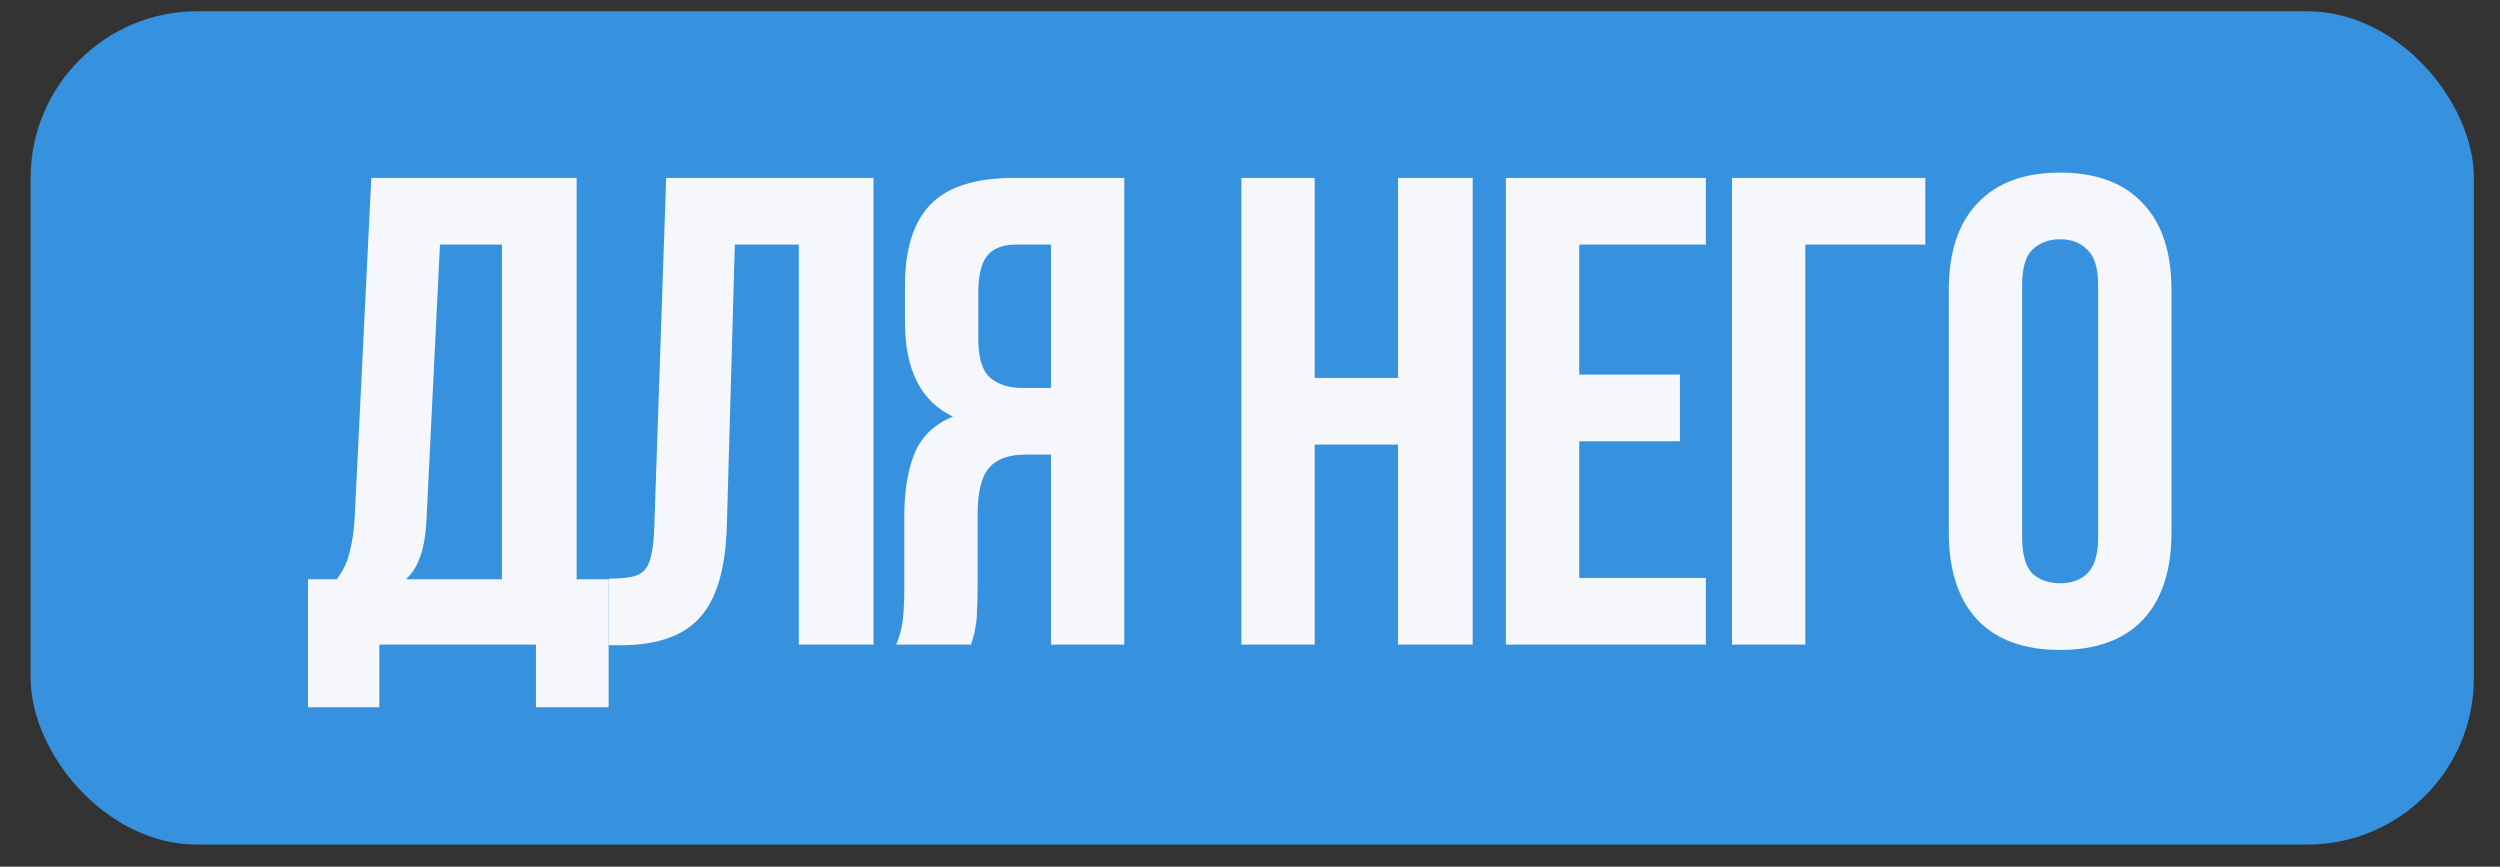
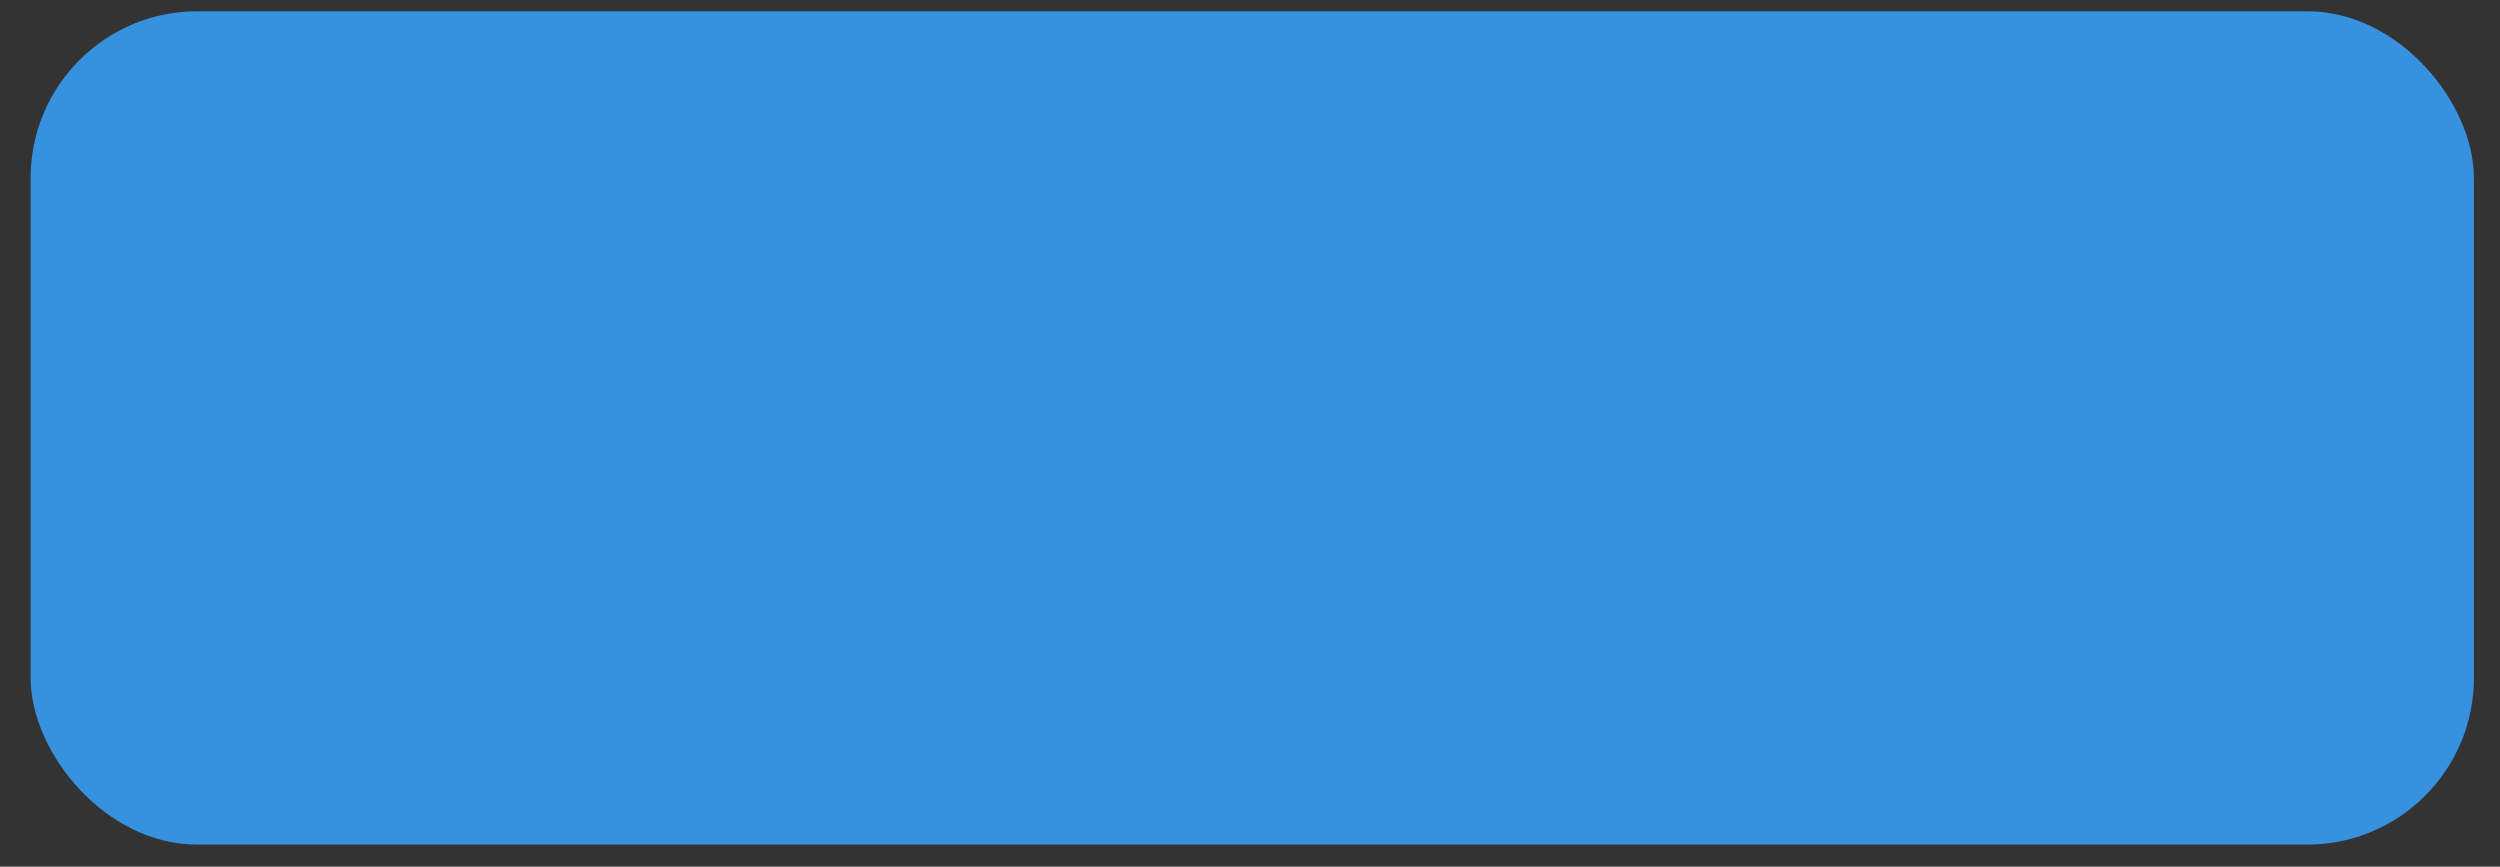
<svg xmlns="http://www.w3.org/2000/svg" width="75" height="26" viewBox="0 0 75 26" fill="none">
  <rect x="0" y="0" width="75" height="26" fill="#333333" stroke="none" />
  <rect x="0.919" y="0.338" width="73.298" height="25" rx="5" fill="#3692DE" />
-   <path d="M16.079 21.218V19.338H11.379V21.218H9.239V17.378H10.099C10.286 17.138 10.413 16.878 10.479 16.598C10.559 16.318 10.613 15.971 10.639 15.558L11.139 5.338H17.299V17.378H18.259V21.218H16.079ZM12.799 15.518C12.773 16.051 12.706 16.451 12.599 16.718C12.506 16.985 12.366 17.205 12.179 17.378H15.059V7.338H13.199L12.799 15.518ZM18.265 17.358C18.518 17.358 18.725 17.345 18.885 17.318C19.058 17.291 19.198 17.231 19.305 17.138C19.412 17.031 19.485 16.885 19.525 16.698C19.578 16.498 19.612 16.238 19.625 15.918L19.985 5.338H26.205V19.338H23.965V7.338H22.045L21.805 15.798C21.765 17.078 21.492 17.991 20.985 18.538C20.492 19.085 19.698 19.358 18.605 19.358H18.265V17.358ZM26.889 19.338C26.996 19.071 27.062 18.811 27.089 18.558C27.116 18.291 27.129 17.985 27.129 17.638V15.478C27.129 14.745 27.229 14.125 27.429 13.618C27.642 13.098 28.029 12.725 28.589 12.498C27.629 12.045 27.149 11.098 27.149 9.658V8.558C27.149 7.478 27.402 6.671 27.909 6.138C28.429 5.605 29.262 5.338 30.409 5.338H33.729V19.338H31.529V13.638H30.769C30.262 13.638 29.896 13.771 29.669 14.038C29.442 14.305 29.329 14.765 29.329 15.418V17.618C29.329 17.898 29.322 18.131 29.309 18.318C29.309 18.505 29.296 18.658 29.269 18.778C29.256 18.898 29.236 18.998 29.209 19.078C29.182 19.158 29.156 19.245 29.129 19.338H26.889ZM30.469 7.338C30.082 7.338 29.796 7.451 29.609 7.678C29.436 7.905 29.349 8.271 29.349 8.778V10.158C29.349 10.718 29.462 11.105 29.689 11.318C29.929 11.531 30.256 11.638 30.669 11.638H31.529V7.338H30.469ZM39.441 19.338H37.241V5.338H39.441V11.338H41.941V5.338H44.181V19.338H41.941V13.338L39.441 13.338V19.338ZM47.377 11.238H50.397V13.238H47.377V17.338H51.176V19.338H45.176V5.338H51.176V7.338L47.377 7.338V11.238ZM51.96 19.338V5.338L57.76 5.338V7.338H54.16V19.338H51.96ZM60.664 16.118C60.664 16.625 60.764 16.985 60.964 17.198C61.178 17.398 61.458 17.498 61.804 17.498C62.151 17.498 62.424 17.398 62.624 17.198C62.838 16.985 62.944 16.625 62.944 16.118V8.558C62.944 8.051 62.838 7.698 62.624 7.498C62.424 7.285 62.151 7.178 61.804 7.178C61.458 7.178 61.178 7.285 60.964 7.498C60.764 7.698 60.664 8.051 60.664 8.558V16.118ZM58.464 8.698C58.464 7.565 58.751 6.698 59.324 6.098C59.898 5.485 60.724 5.178 61.804 5.178C62.884 5.178 63.711 5.485 64.284 6.098C64.858 6.698 65.144 7.565 65.144 8.698V15.978C65.144 17.111 64.858 17.985 64.284 18.598C63.711 19.198 62.884 19.498 61.804 19.498C60.724 19.498 59.898 19.198 59.324 18.598C58.751 17.985 58.464 17.111 58.464 15.978V8.698Z" fill="#F5F7FA" />
</svg>